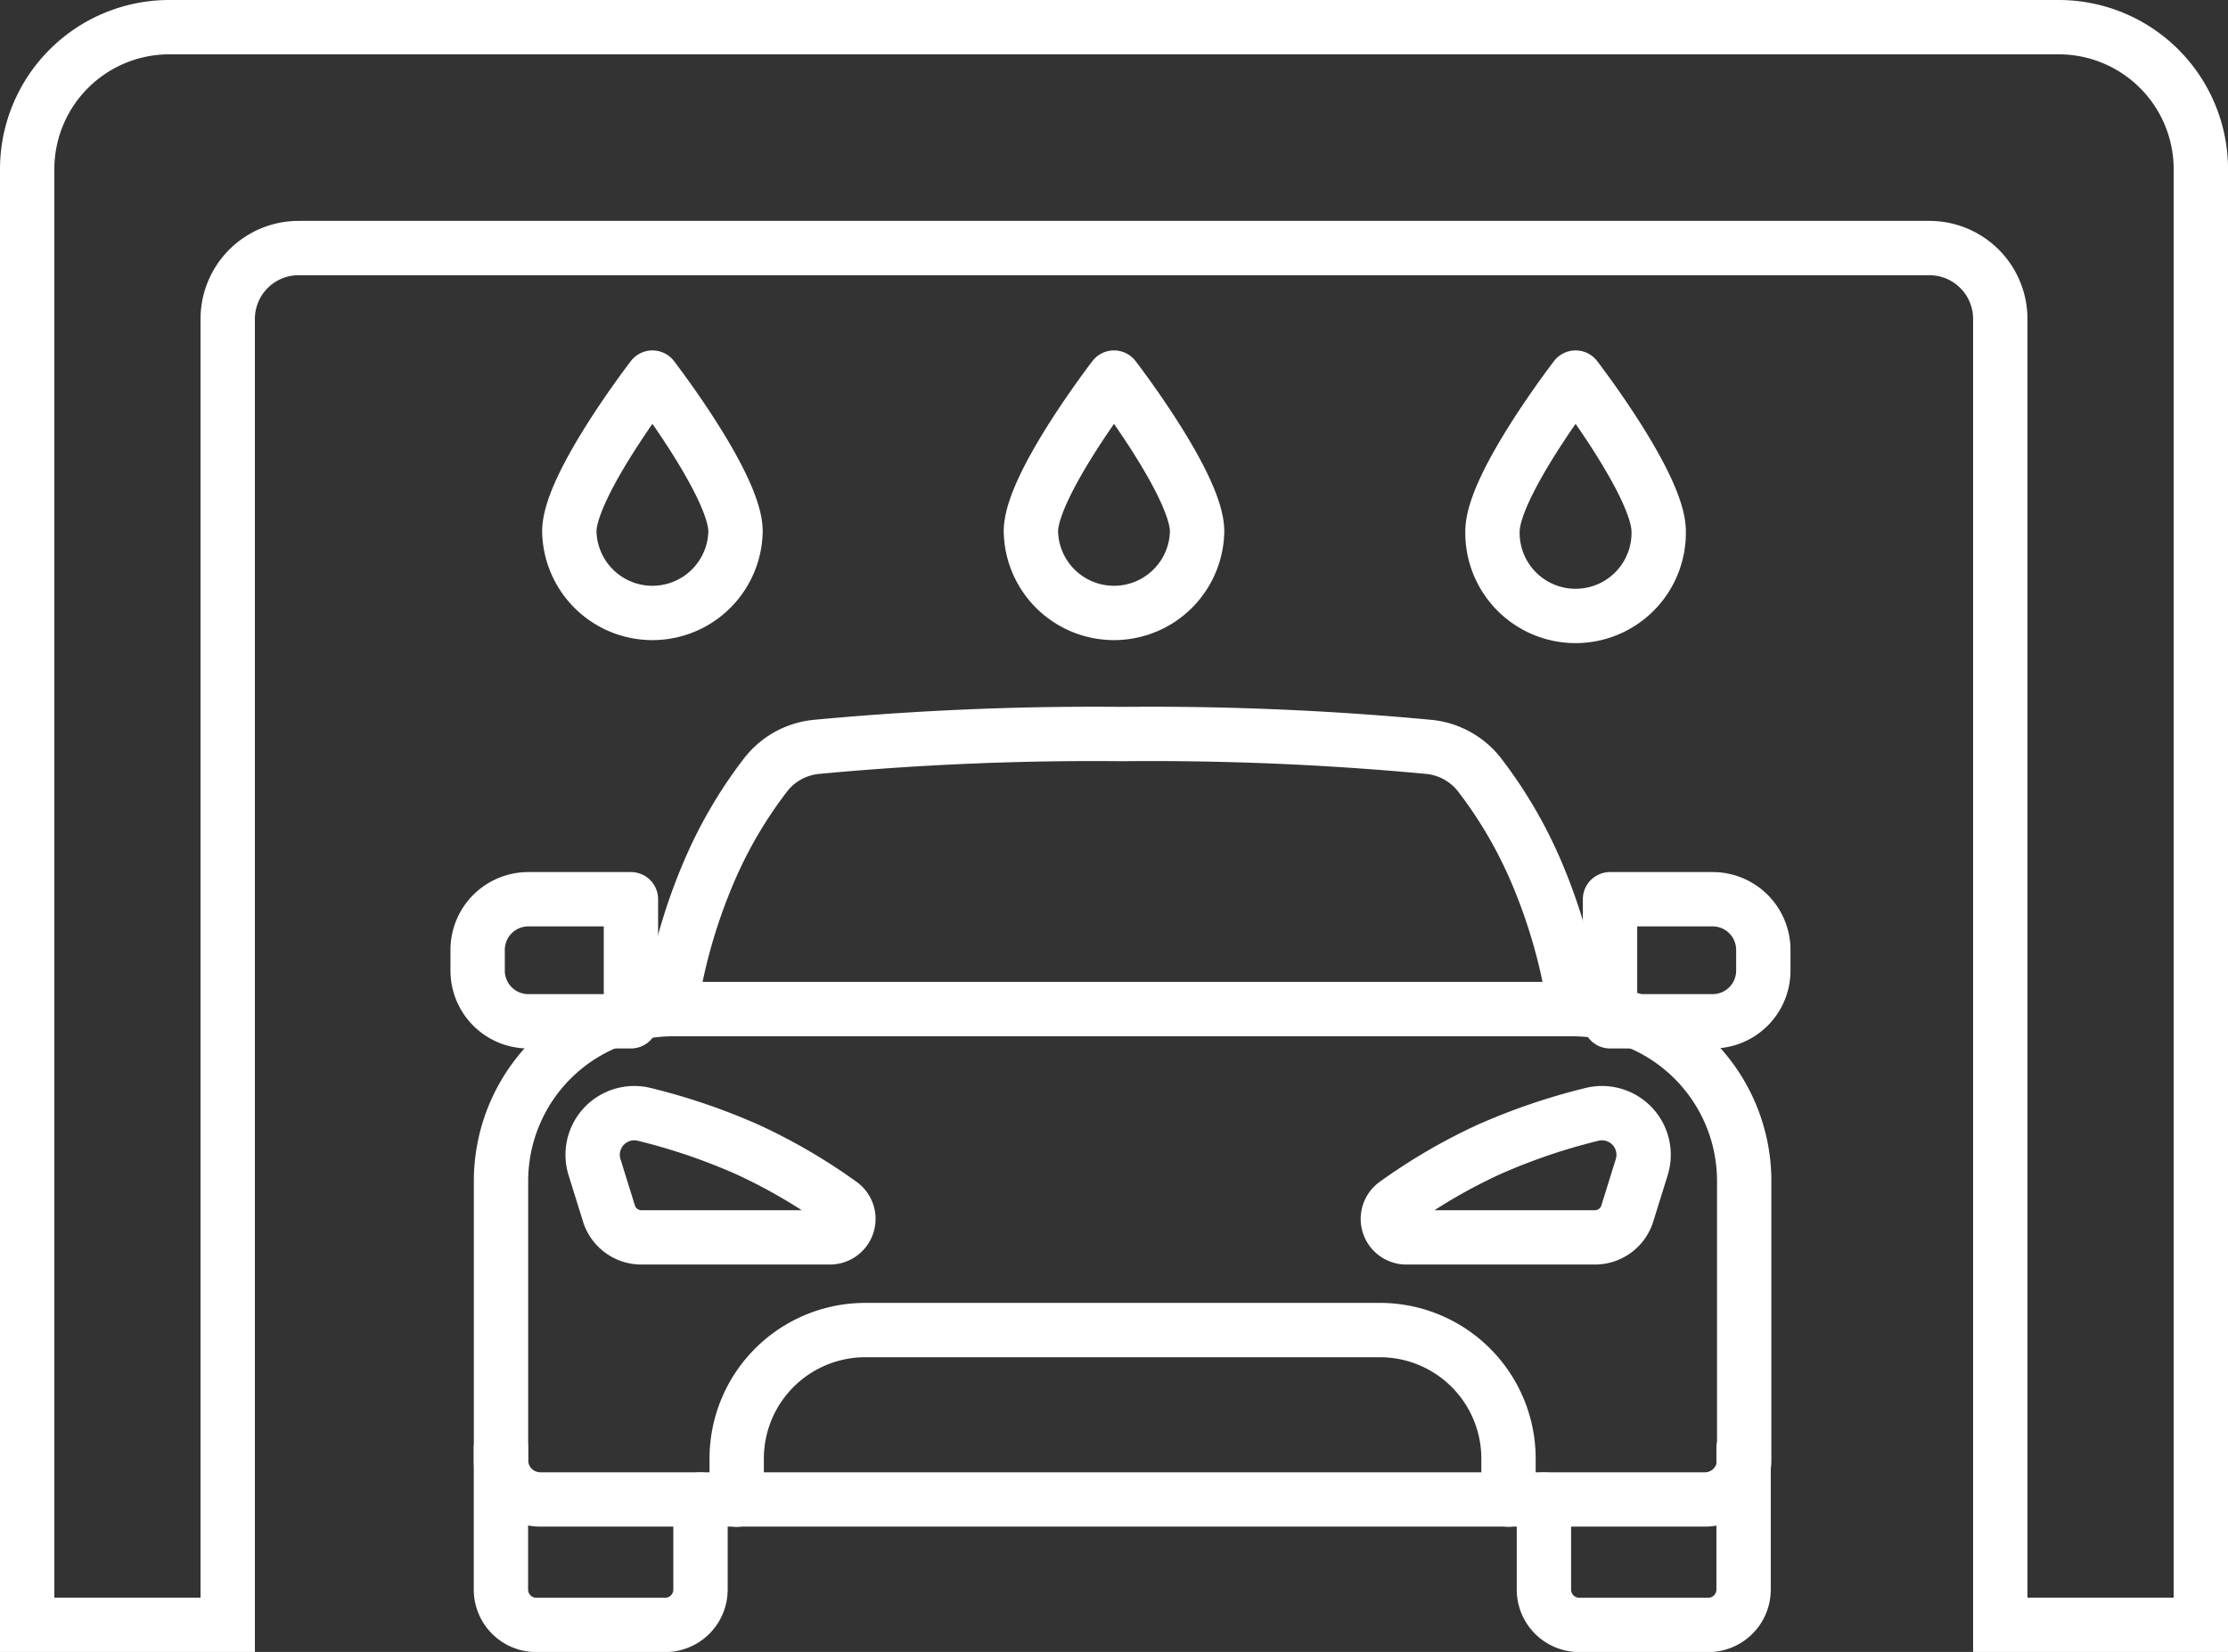
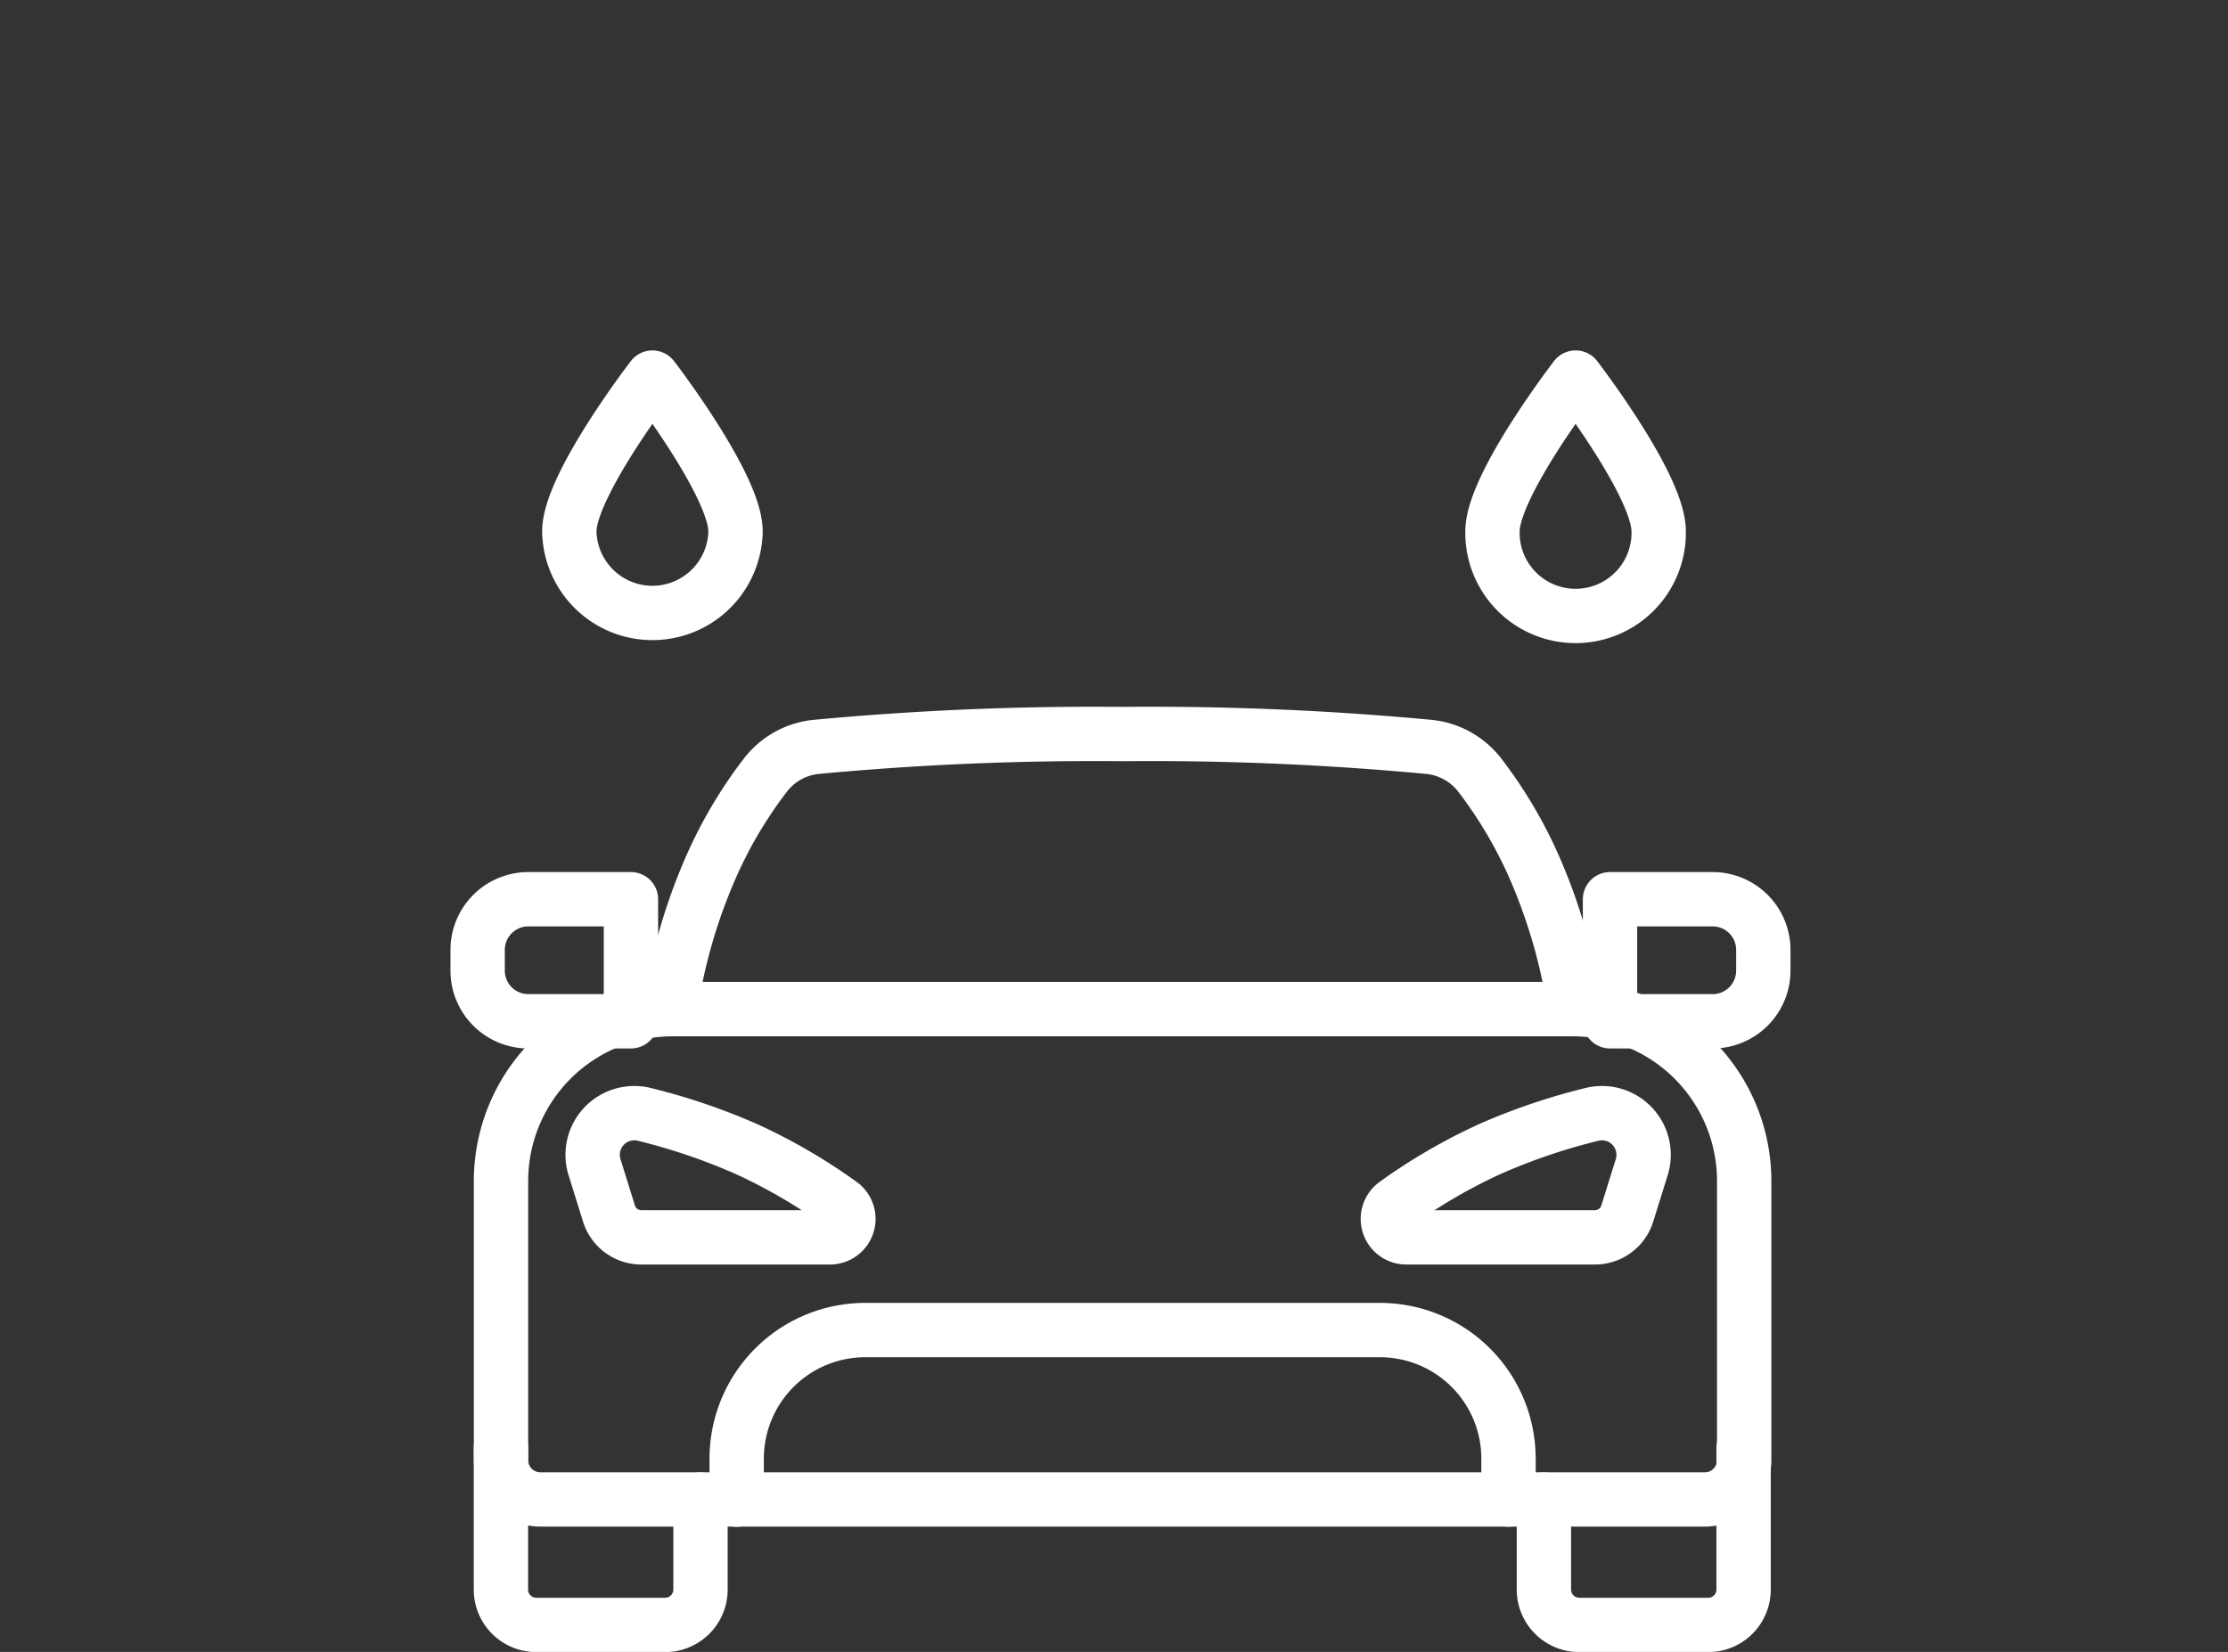
<svg xmlns="http://www.w3.org/2000/svg" width="81.999" height="60.809" viewBox="0 0 81.999 60.809">
  <rect x="0" y="0" width="81.999" height="60.809" fill="#333333" stroke="none" />
  <g id="category_icon_selfpayment_3" transform="translate(0.575 0.575)">
-     <path id="패스_4198" data-name="패스 4198" d="M1,6.231V59.809H8.381V11.74a2.609,2.609,0,0,1,2.608-2.609H71.01a2.609,2.609,0,0,1,2.608,2.609V59.809H81V6.231A5.231,5.231,0,0,0,75.768,1H6.231A5.231,5.231,0,0,0,1,6.231Z" transform="translate(-0.575 -0.575)" fill="none" stroke="#fff" stroke-miterlimit="10" stroke-width="2" />
    <path id="패스_4199" data-name="패스 4199" d="M79.779,90.5H36.917a1.446,1.446,0,0,1-1.446-1.446V78.781a6.33,6.33,0,0,1,6.33-6.33H74.895a6.33,6.33,0,0,1,6.33,6.33V89.057A1.446,1.446,0,0,1,79.779,90.5Z" transform="translate(-17.607 -35.88)" fill="none" stroke="#fff" stroke-linecap="round" stroke-linejoin="round" stroke-width="2" />
    <path id="패스_4200" data-name="패스 4200" d="M79.65,57.5a16.446,16.446,0,0,0-2.078-3.553,2.7,2.7,0,0,0-1.859-1.035,109.583,109.583,0,0,0-11.285-.474,109.578,109.578,0,0,0-11.285.474,2.694,2.694,0,0,0-1.858,1.035A16.425,16.425,0,0,0,49.208,57.5a20.455,20.455,0,0,0-1.431,5.061h33.3A20.465,20.465,0,0,0,79.65,57.5Z" transform="translate(-23.688 -25.993)" fill="none" stroke="#fff" stroke-linecap="round" stroke-linejoin="round" stroke-width="2" />
    <path id="패스_4201" data-name="패스 4201" d="M35.637,68.948h3.777V64.455H35.637a1.865,1.865,0,0,0-1.865,1.865v.763A1.865,1.865,0,0,0,35.637,68.948Z" transform="translate(-16.768 -31.929)" fill="none" stroke="#fff" stroke-linecap="round" stroke-linejoin="round" stroke-width="2" />
    <path id="패스_4202" data-name="패스 4202" d="M119.932,64.455h-3.777v4.493h3.777a1.865,1.865,0,0,0,1.865-1.865V66.32A1.865,1.865,0,0,0,119.932,64.455Z" transform="translate(-57.475 -31.929)" fill="none" stroke="#fff" stroke-linecap="round" stroke-linejoin="round" stroke-width="2" />
    <path id="패스_4203" data-name="패스 4203" d="M50.866,84.592H43.928a1.248,1.248,0,0,1-1.191-.876l-.532-1.708a1.533,1.533,0,0,1,1.846-1.94,22.64,22.64,0,0,1,3.772,1.285,20.609,20.609,0,0,1,3.444,2.008A.68.68,0,0,1,50.866,84.592Z" transform="translate(-20.899 -39.619)" fill="none" stroke="#fff" stroke-linecap="round" stroke-linejoin="round" stroke-width="2" />
    <path id="패스_4204" data-name="패스 4204" d="M100.672,84.592h6.938a1.248,1.248,0,0,0,1.191-.876l.532-1.708a1.533,1.533,0,0,0-1.846-1.94,22.64,22.64,0,0,0-3.772,1.285,20.609,20.609,0,0,0-3.444,2.008A.68.68,0,0,0,100.672,84.592Z" transform="translate(-49.486 -39.619)" fill="none" stroke="#fff" stroke-linecap="round" stroke-linejoin="round" stroke-width="2" />
    <path id="패스_4205" data-name="패스 4205" d="M81.024,102.039V100.53A4.733,4.733,0,0,0,76.29,95.8H57.352a4.733,4.733,0,0,0-4.734,4.734v1.509" transform="translate(-26.08 -47.415)" fill="none" stroke="#fff" stroke-linecap="round" stroke-linejoin="round" stroke-width="2" />
    <path id="패스_4206" data-name="패스 4206" d="M42.813,106.287V109.6a1.3,1.3,0,0,1-1.3,1.3H36.768a1.3,1.3,0,0,1-1.3-1.3v-5.207" transform="translate(-17.607 -51.662)" fill="none" stroke="#fff" stroke-linecap="round" stroke-linejoin="round" stroke-width="2" />
    <path id="패스_4207" data-name="패스 4207" d="M111.345,106.287V109.6a1.3,1.3,0,0,0,1.3,1.3h4.749a1.3,1.3,0,0,0,1.3-1.3v-5.207" transform="translate(-55.098 -51.662)" fill="none" stroke="#fff" stroke-linecap="round" stroke-linejoin="round" stroke-width="2" />
    <path id="패스_4208" data-name="패스 4208" d="M46.558,32.157a3.059,3.059,0,0,1-6.117,0c0-1.689,3.059-5.66,3.059-5.66S46.558,30.468,46.558,32.157Z" transform="translate(-20.063 -13.173)" fill="none" stroke="#fff" stroke-linecap="round" stroke-linejoin="round" stroke-width="2" />
-     <path id="패스_4209" data-name="패스 4209" d="M80.139,32.157a3.059,3.059,0,0,1-6.117,0c0-1.689,3.059-5.66,3.059-5.66S80.139,30.468,80.139,32.157Z" transform="translate(-36.656 -13.173)" fill="none" stroke="#fff" stroke-linecap="round" stroke-linejoin="round" stroke-width="2" />
    <path id="패스_4210" data-name="패스 4210" d="M113.72,32.157a3.059,3.059,0,1,1-6.117,0c0-1.689,3.059-5.66,3.059-5.66S113.72,30.468,113.72,32.157Z" transform="translate(-53.249 -13.173)" fill="none" stroke="#fff" stroke-linecap="round" stroke-linejoin="round" stroke-width="2" />
  </g>
</svg>